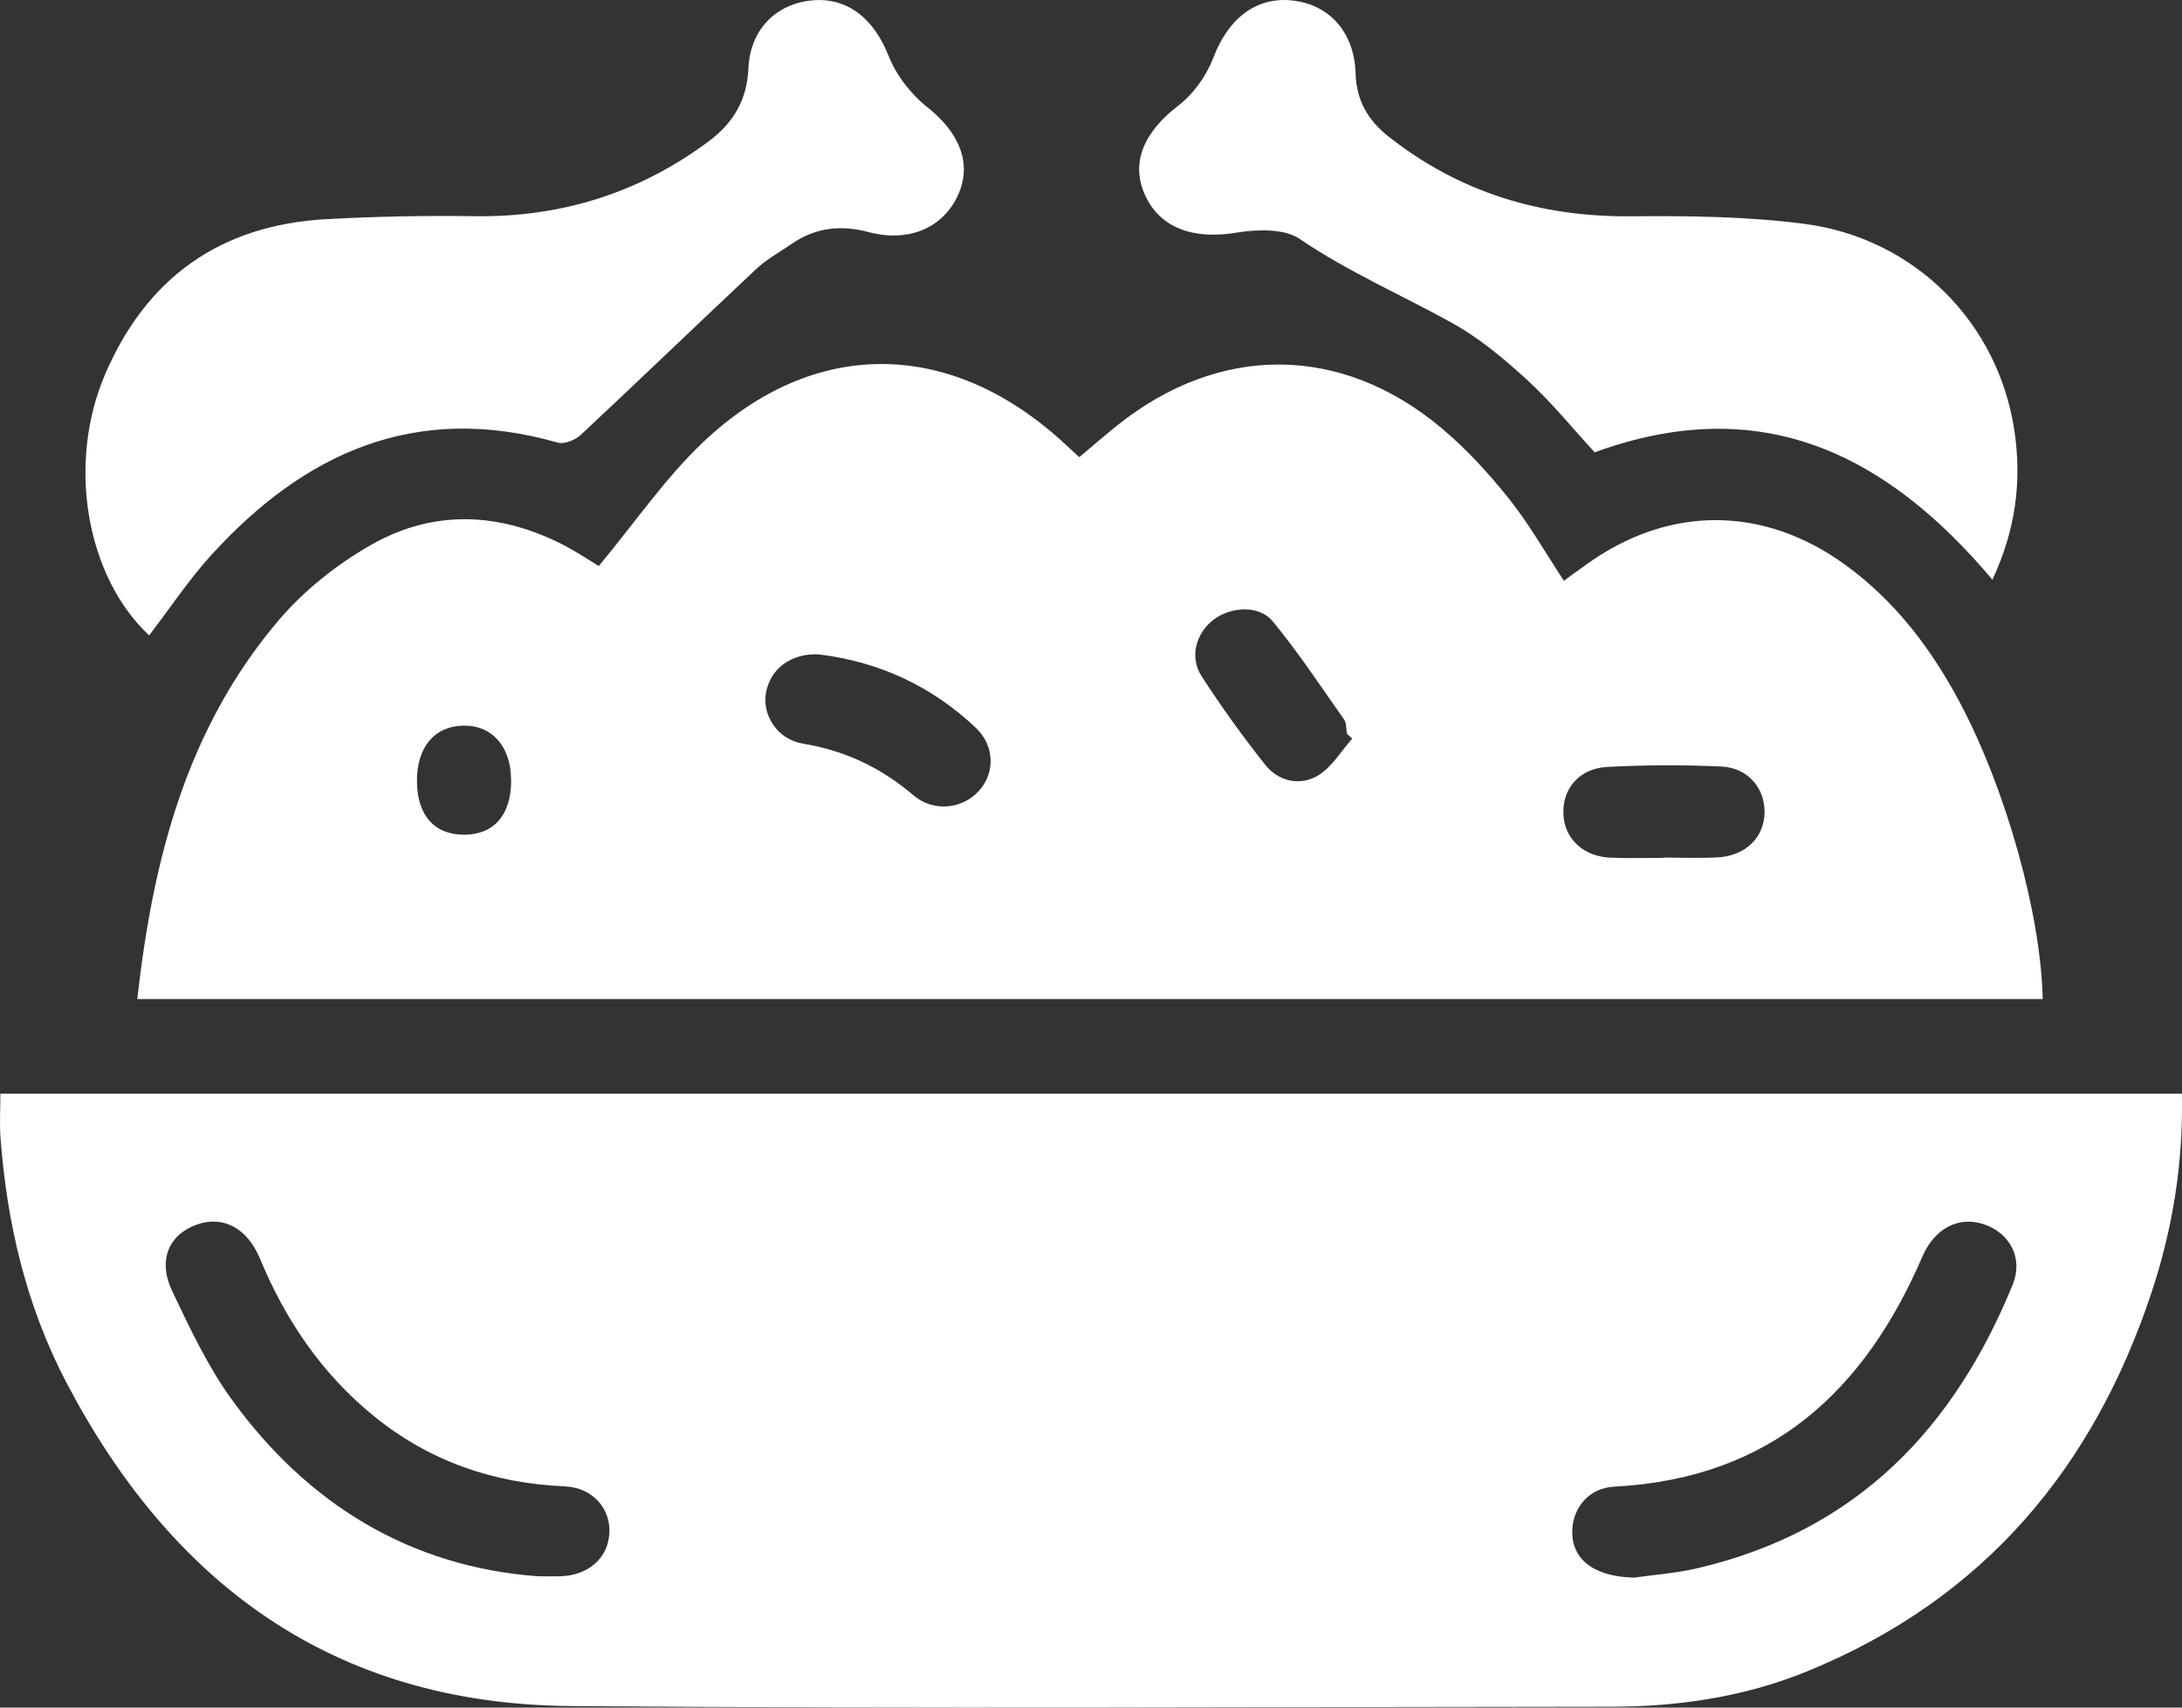
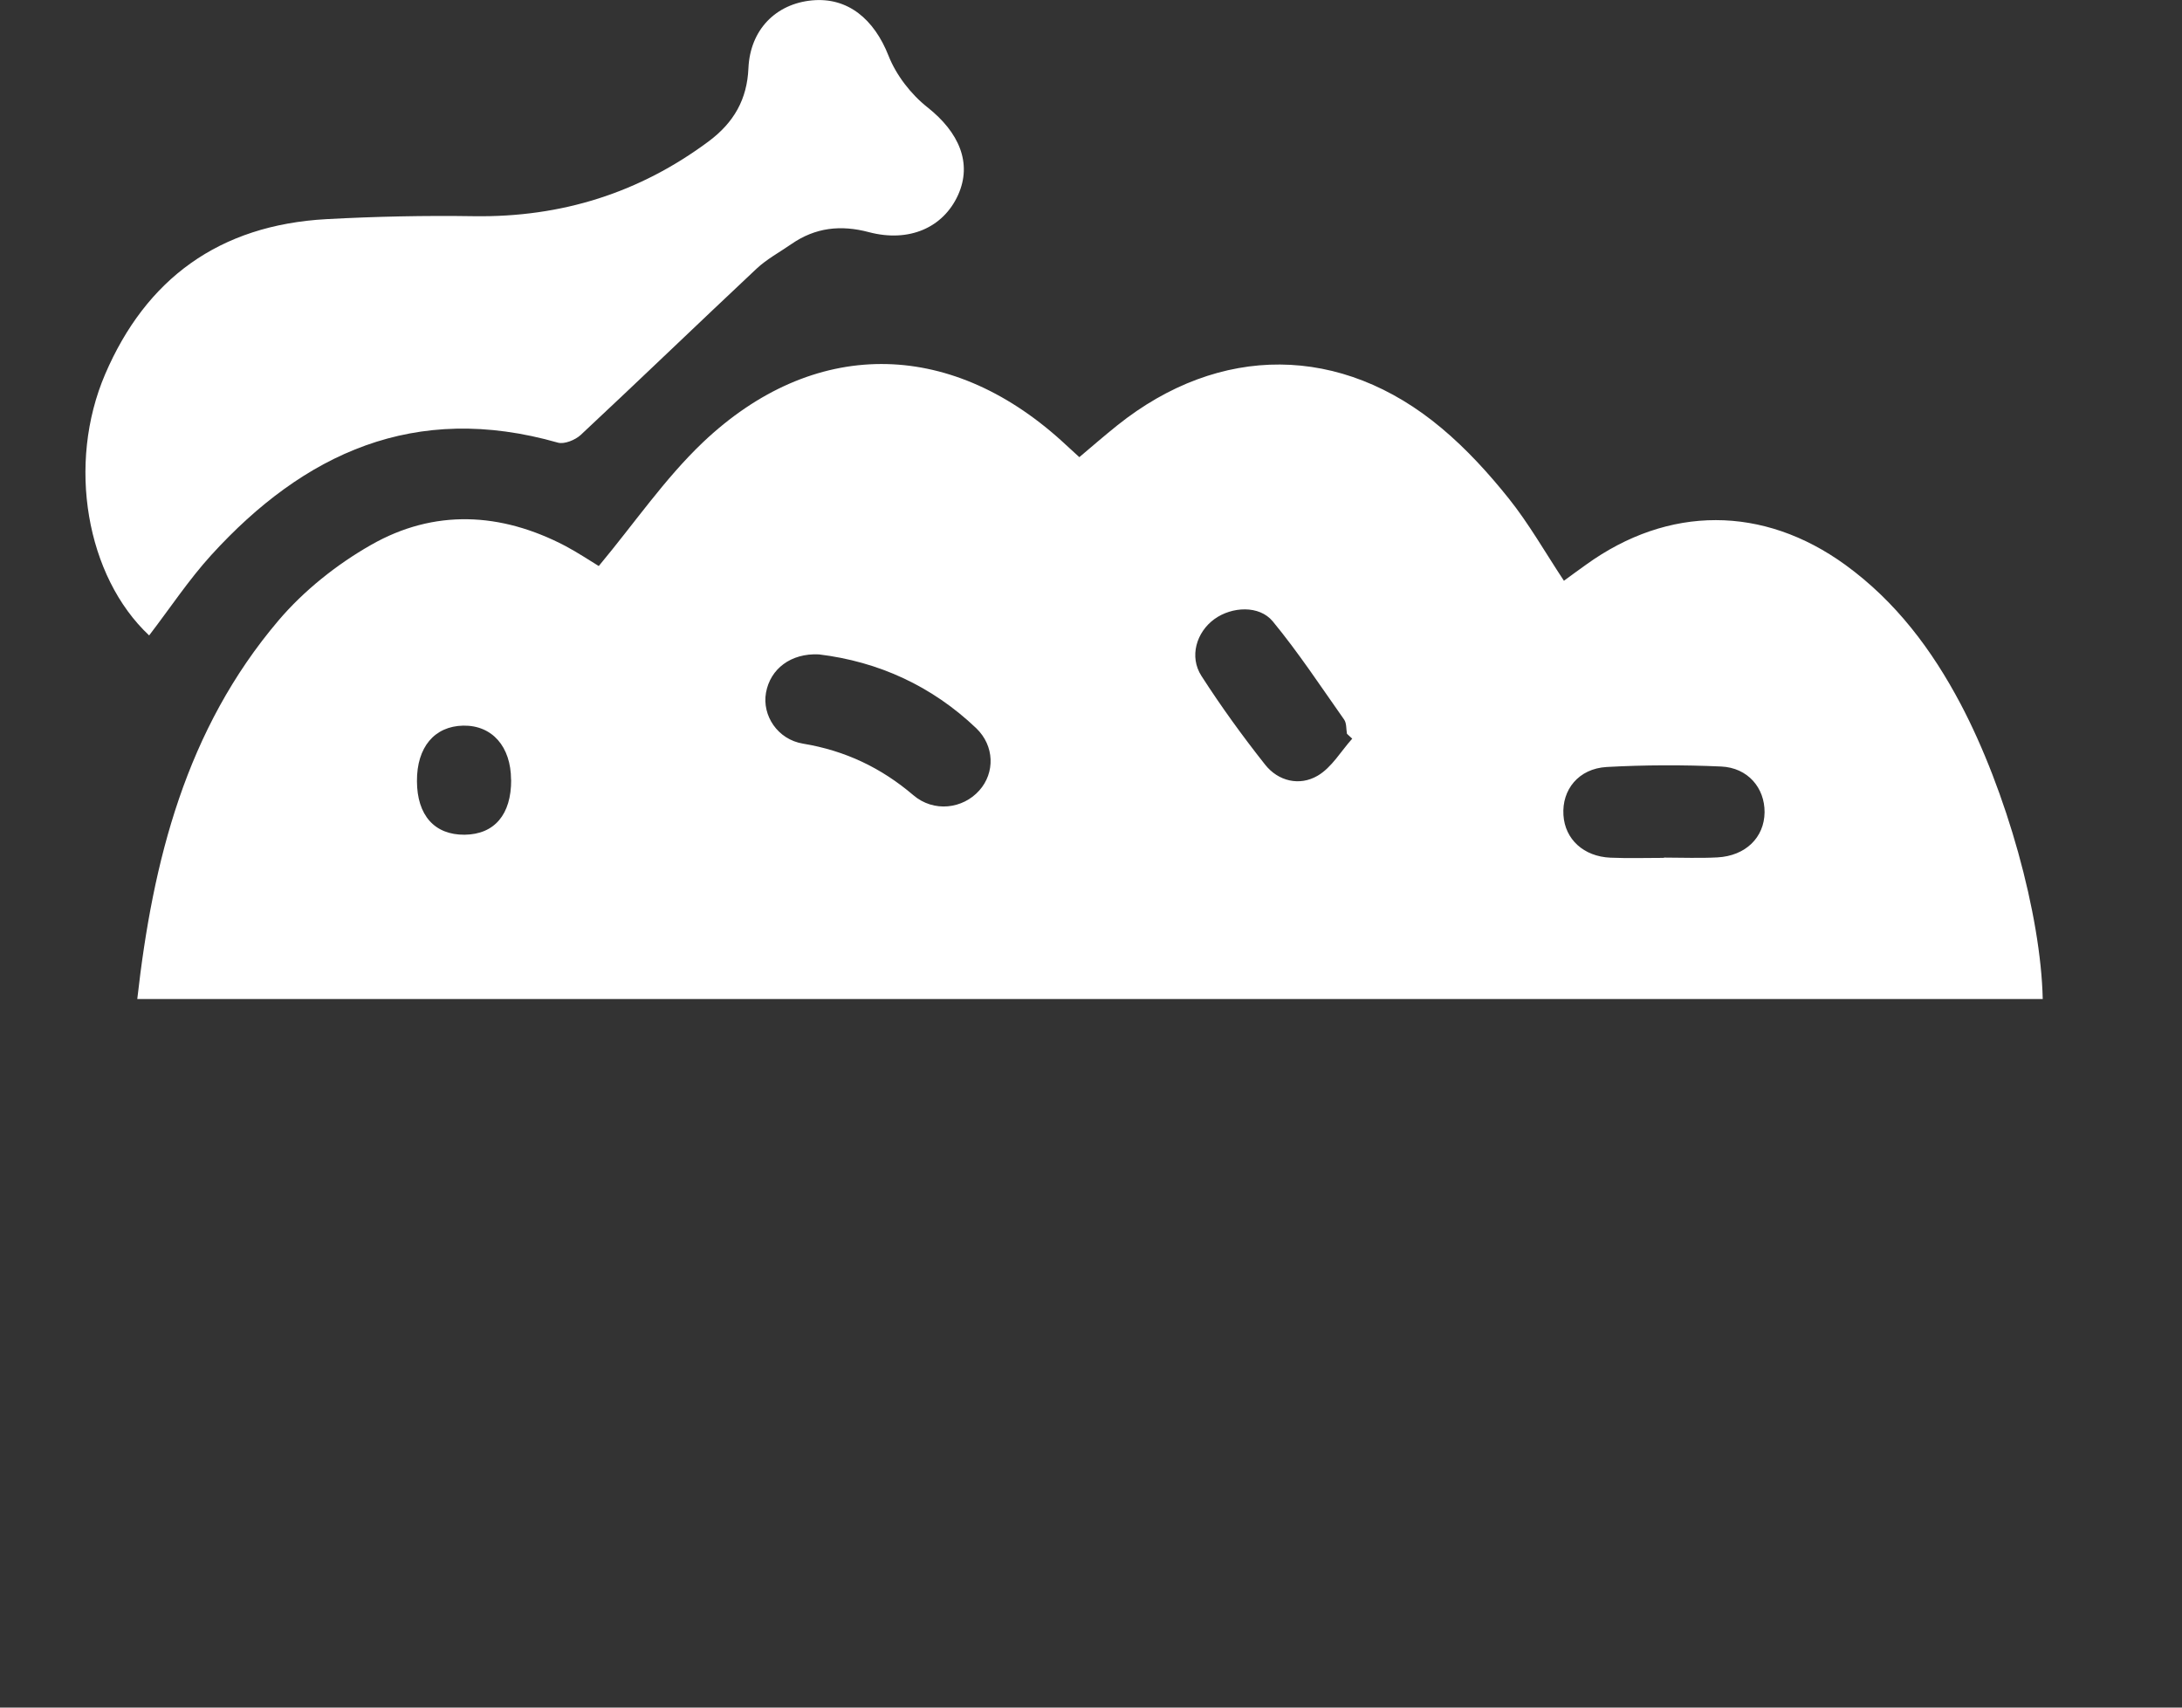
<svg xmlns="http://www.w3.org/2000/svg" width="23" height="18" viewBox="0 0 23 18" fill="none">
  <rect x="0" y="0" width="23" height="18" fill="#333333" stroke="none" />
-   <path d="M0.004 11.529H22.999C23.014 12.256 22.903 12.951 22.678 13.627C22.069 15.46 20.925 16.851 19.051 17.617C18.391 17.887 17.693 17.991 16.98 17.991C13.326 17.993 9.671 18.014 6.017 17.984C3.494 17.964 1.797 16.672 0.696 14.566C0.276 13.763 0.074 12.897 0.006 12.002C-0.006 11.85 0.004 11.697 0.004 11.529ZM5.672 16.616C5.796 16.616 5.85 16.617 5.904 16.616C6.2 16.608 6.409 16.426 6.423 16.163C6.439 15.904 6.247 15.68 5.952 15.668C5.193 15.635 4.52 15.399 3.938 14.925C3.386 14.475 3.007 13.91 2.74 13.267C2.606 12.944 2.35 12.811 2.076 12.908C1.778 13.014 1.66 13.285 1.816 13.612C2.002 14.002 2.188 14.4 2.441 14.75C3.239 15.854 4.323 16.517 5.672 16.616L5.672 16.616ZM17.232 16.629C17.453 16.598 17.677 16.582 17.893 16.531C19.582 16.136 20.602 15.044 21.216 13.54C21.328 13.265 21.187 13.001 20.919 12.908C20.652 12.814 20.395 12.943 20.264 13.245C19.659 14.649 18.681 15.584 17.016 15.671C16.759 15.684 16.589 15.879 16.574 16.114C16.554 16.435 16.8 16.623 17.232 16.63V16.629Z" fill="white" />
  <path d="M6.312 5.966C6.688 5.515 7.005 5.048 7.408 4.664C8.57 3.561 9.995 3.569 11.185 4.643C11.244 4.696 11.302 4.75 11.377 4.819C11.512 4.705 11.642 4.592 11.777 4.484C12.855 3.622 14.138 3.626 15.195 4.513C15.457 4.732 15.691 4.989 15.903 5.254C16.115 5.519 16.283 5.816 16.485 6.122C16.556 6.07 16.637 6.01 16.719 5.952C17.587 5.326 18.585 5.326 19.451 5.954C19.985 6.342 20.365 6.851 20.665 7.418C21.15 8.336 21.513 9.644 21.532 10.531H1.447C1.611 9.073 1.959 7.691 2.936 6.54C3.203 6.226 3.549 5.95 3.911 5.744C4.577 5.364 5.279 5.399 5.959 5.755C6.091 5.825 6.216 5.909 6.312 5.967L6.312 5.966ZM8.631 6.898C8.337 6.884 8.119 7.05 8.074 7.303C8.032 7.542 8.196 7.795 8.465 7.839C8.911 7.913 9.289 8.094 9.627 8.382C9.842 8.566 10.149 8.528 10.323 8.332C10.489 8.146 10.484 7.862 10.29 7.676C9.824 7.232 9.261 6.974 8.631 6.898ZM17.539 9.042C17.539 9.042 17.539 9.04 17.539 9.04C17.727 9.04 17.915 9.048 18.103 9.038C18.4 9.022 18.597 8.828 18.6 8.563C18.602 8.305 18.424 8.093 18.143 8.08C17.741 8.062 17.337 8.063 16.936 8.085C16.64 8.102 16.462 8.324 16.48 8.593C16.496 8.846 16.692 9.029 16.976 9.041C17.164 9.049 17.351 9.043 17.54 9.043L17.539 9.042ZM14.253 7.786C14.235 7.769 14.216 7.752 14.198 7.735C14.189 7.685 14.195 7.623 14.168 7.585C13.922 7.236 13.687 6.879 13.416 6.55C13.274 6.378 12.986 6.393 12.802 6.525C12.611 6.663 12.533 6.922 12.664 7.125C12.871 7.447 13.097 7.759 13.335 8.06C13.473 8.235 13.698 8.289 13.889 8.177C14.038 8.09 14.134 7.919 14.254 7.786H14.253ZM5.387 8.22C5.386 7.869 5.187 7.644 4.883 7.649C4.579 7.655 4.393 7.877 4.395 8.234C4.396 8.595 4.581 8.802 4.898 8.799C5.212 8.795 5.39 8.586 5.388 8.22H5.387Z" fill="white" />
  <path d="M1.573 6.699C0.909 6.078 0.702 4.891 1.109 3.943C1.539 2.943 2.306 2.372 3.442 2.31C3.959 2.282 4.48 2.271 4.998 2.279C5.92 2.292 6.74 2.033 7.47 1.49C7.737 1.291 7.875 1.046 7.889 0.719C7.907 0.314 8.177 0.04 8.56 0.004C8.937 -0.031 9.214 0.202 9.366 0.588C9.446 0.791 9.601 0.993 9.776 1.131C10.11 1.395 10.25 1.72 10.099 2.055C9.943 2.4 9.582 2.559 9.158 2.447C8.861 2.368 8.593 2.399 8.343 2.572C8.219 2.658 8.083 2.731 7.975 2.832C7.355 3.414 6.743 4.004 6.121 4.585C6.064 4.638 5.948 4.685 5.881 4.666C4.371 4.235 3.202 4.78 2.225 5.853C1.99 6.112 1.797 6.404 1.573 6.697V6.699Z" fill="white" />
-   <path d="M21.002 6.111C19.881 4.78 18.562 4.128 16.809 4.768C16.572 4.51 16.351 4.237 16.093 4.001C15.848 3.777 15.585 3.557 15.293 3.397C14.761 3.104 14.203 2.861 13.697 2.517C13.537 2.408 13.25 2.417 13.035 2.452C12.58 2.529 12.224 2.404 12.067 2.051C11.916 1.711 12.061 1.389 12.418 1.115C12.581 0.991 12.718 0.797 12.79 0.608C12.942 0.205 13.23 -0.033 13.611 0.004C14.008 0.042 14.276 0.336 14.289 0.773C14.297 1.052 14.414 1.264 14.637 1.44C15.383 2.027 16.234 2.289 17.196 2.28C17.802 2.274 18.415 2.282 19.015 2.359C20.188 2.511 21.063 3.406 21.233 4.537C21.313 5.073 21.248 5.582 21.002 6.11L21.002 6.111Z" fill="white" />
</svg>